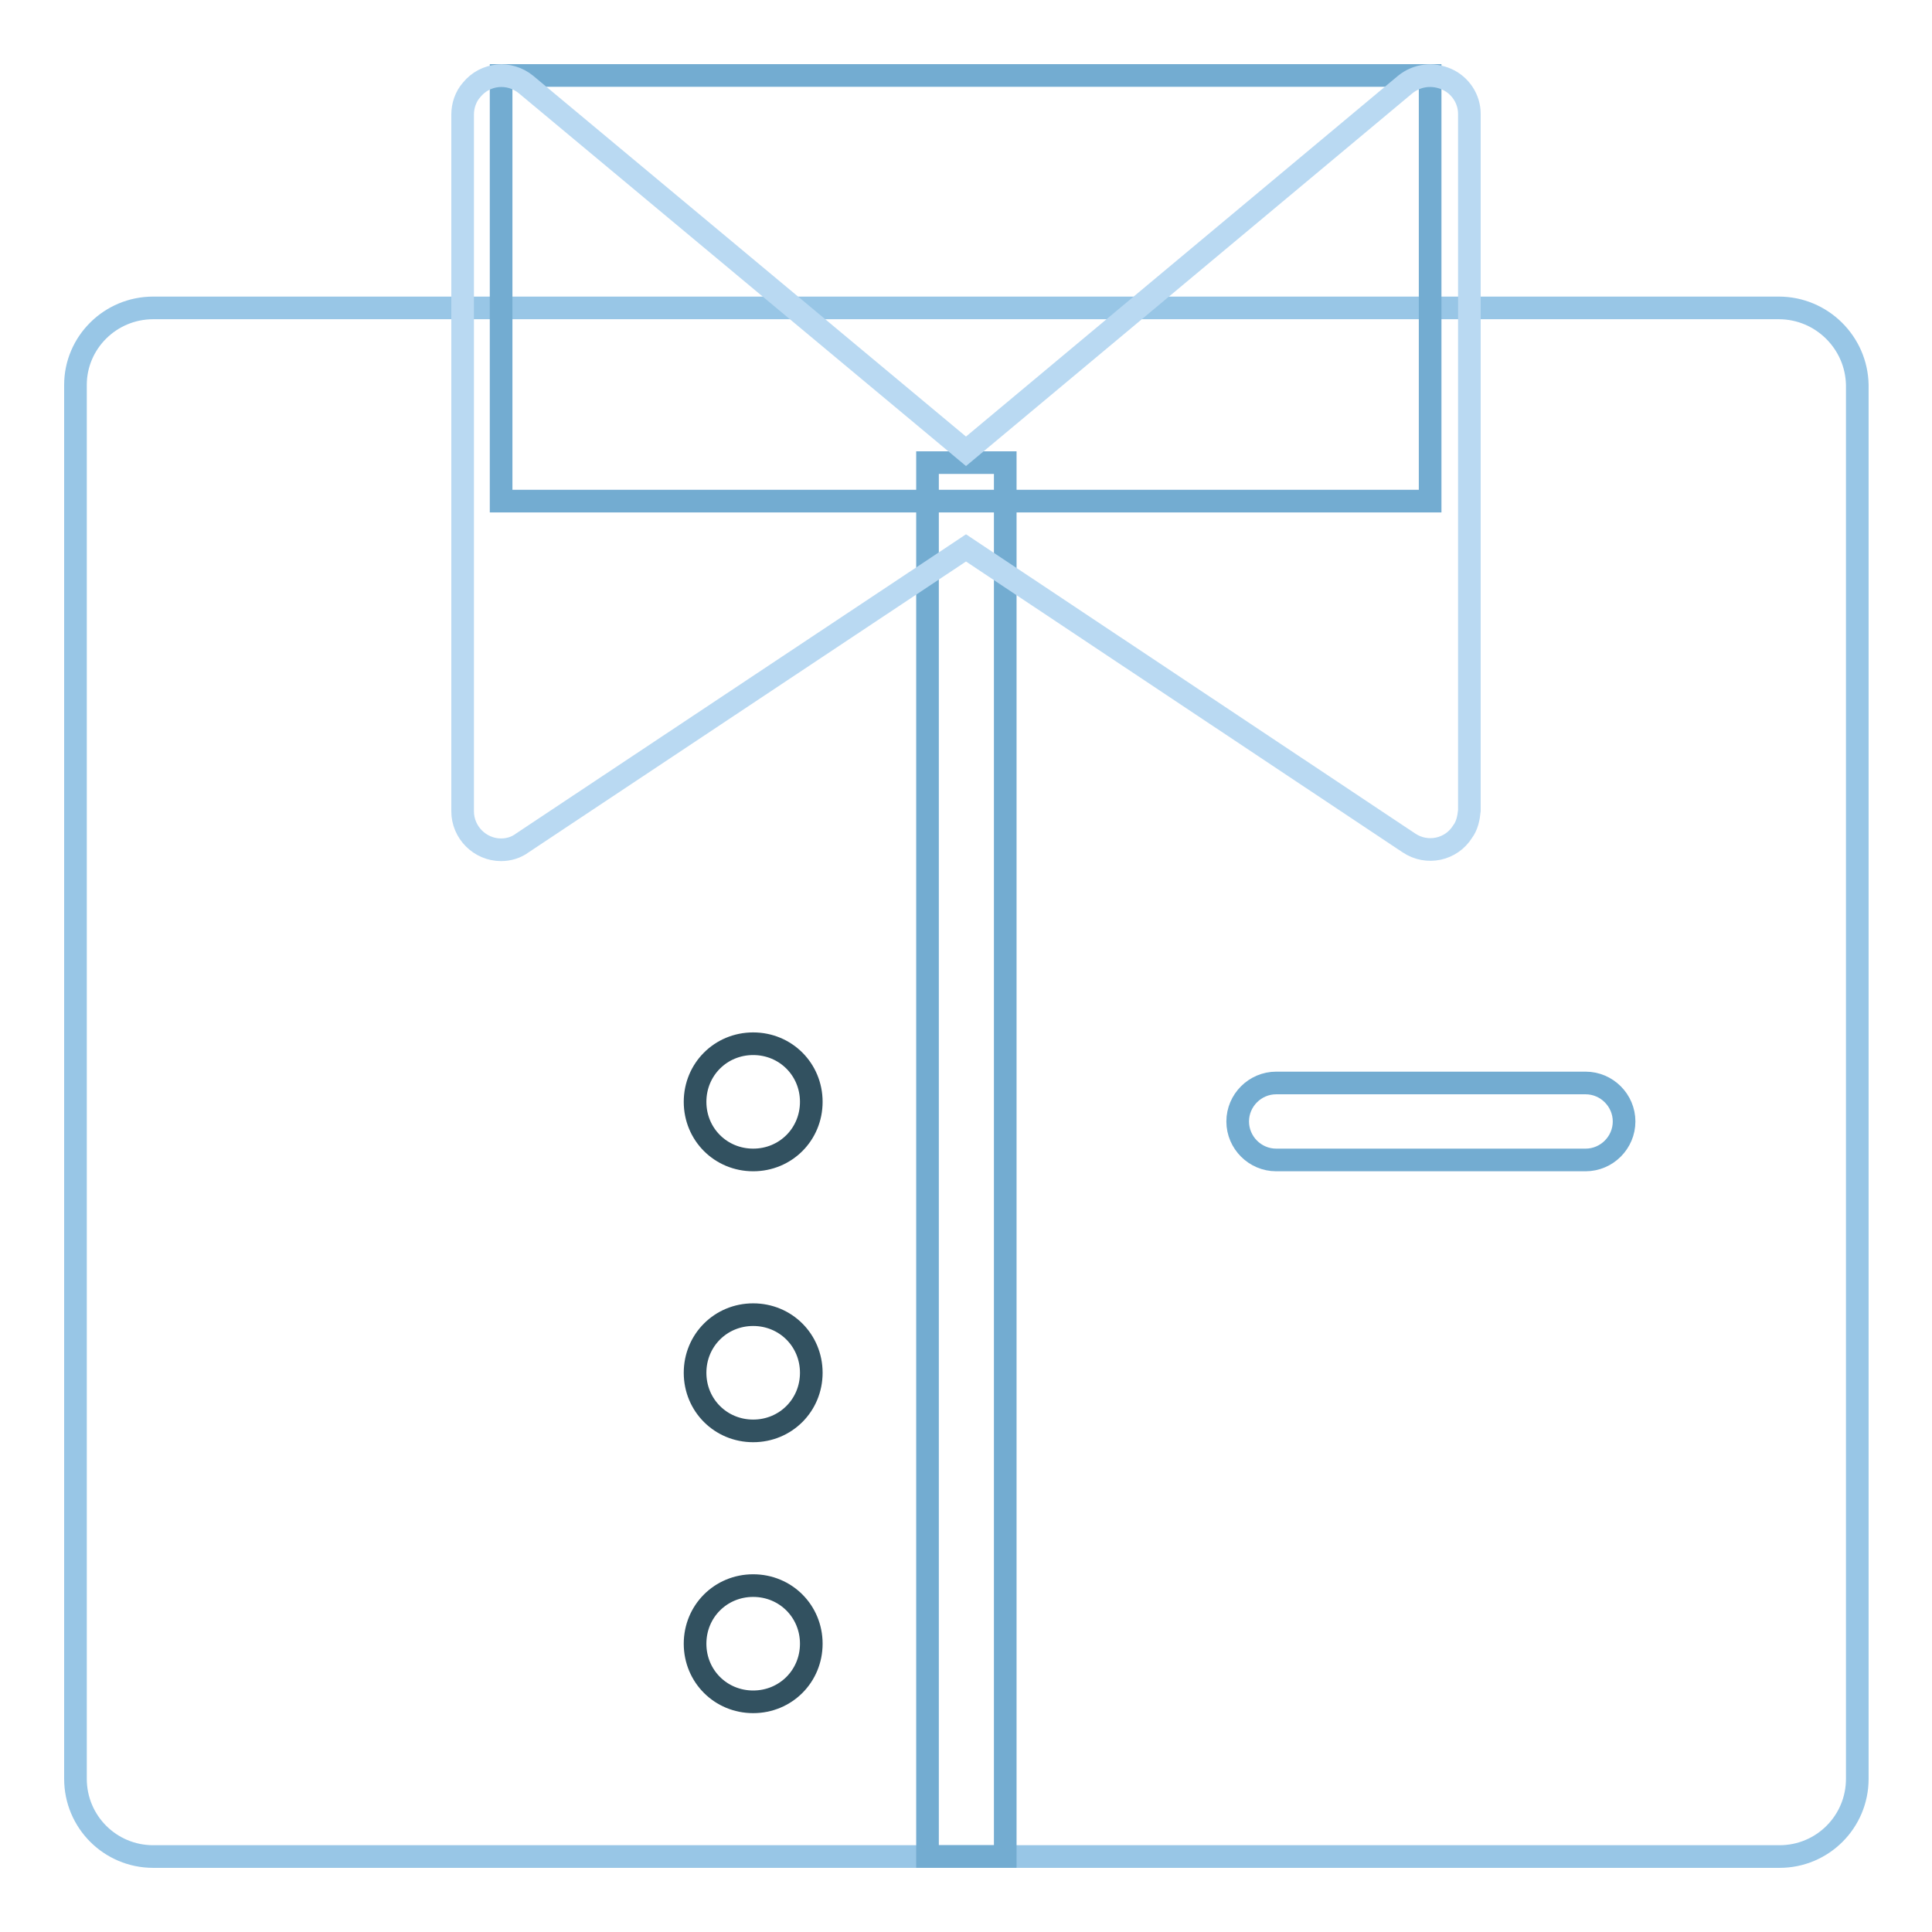
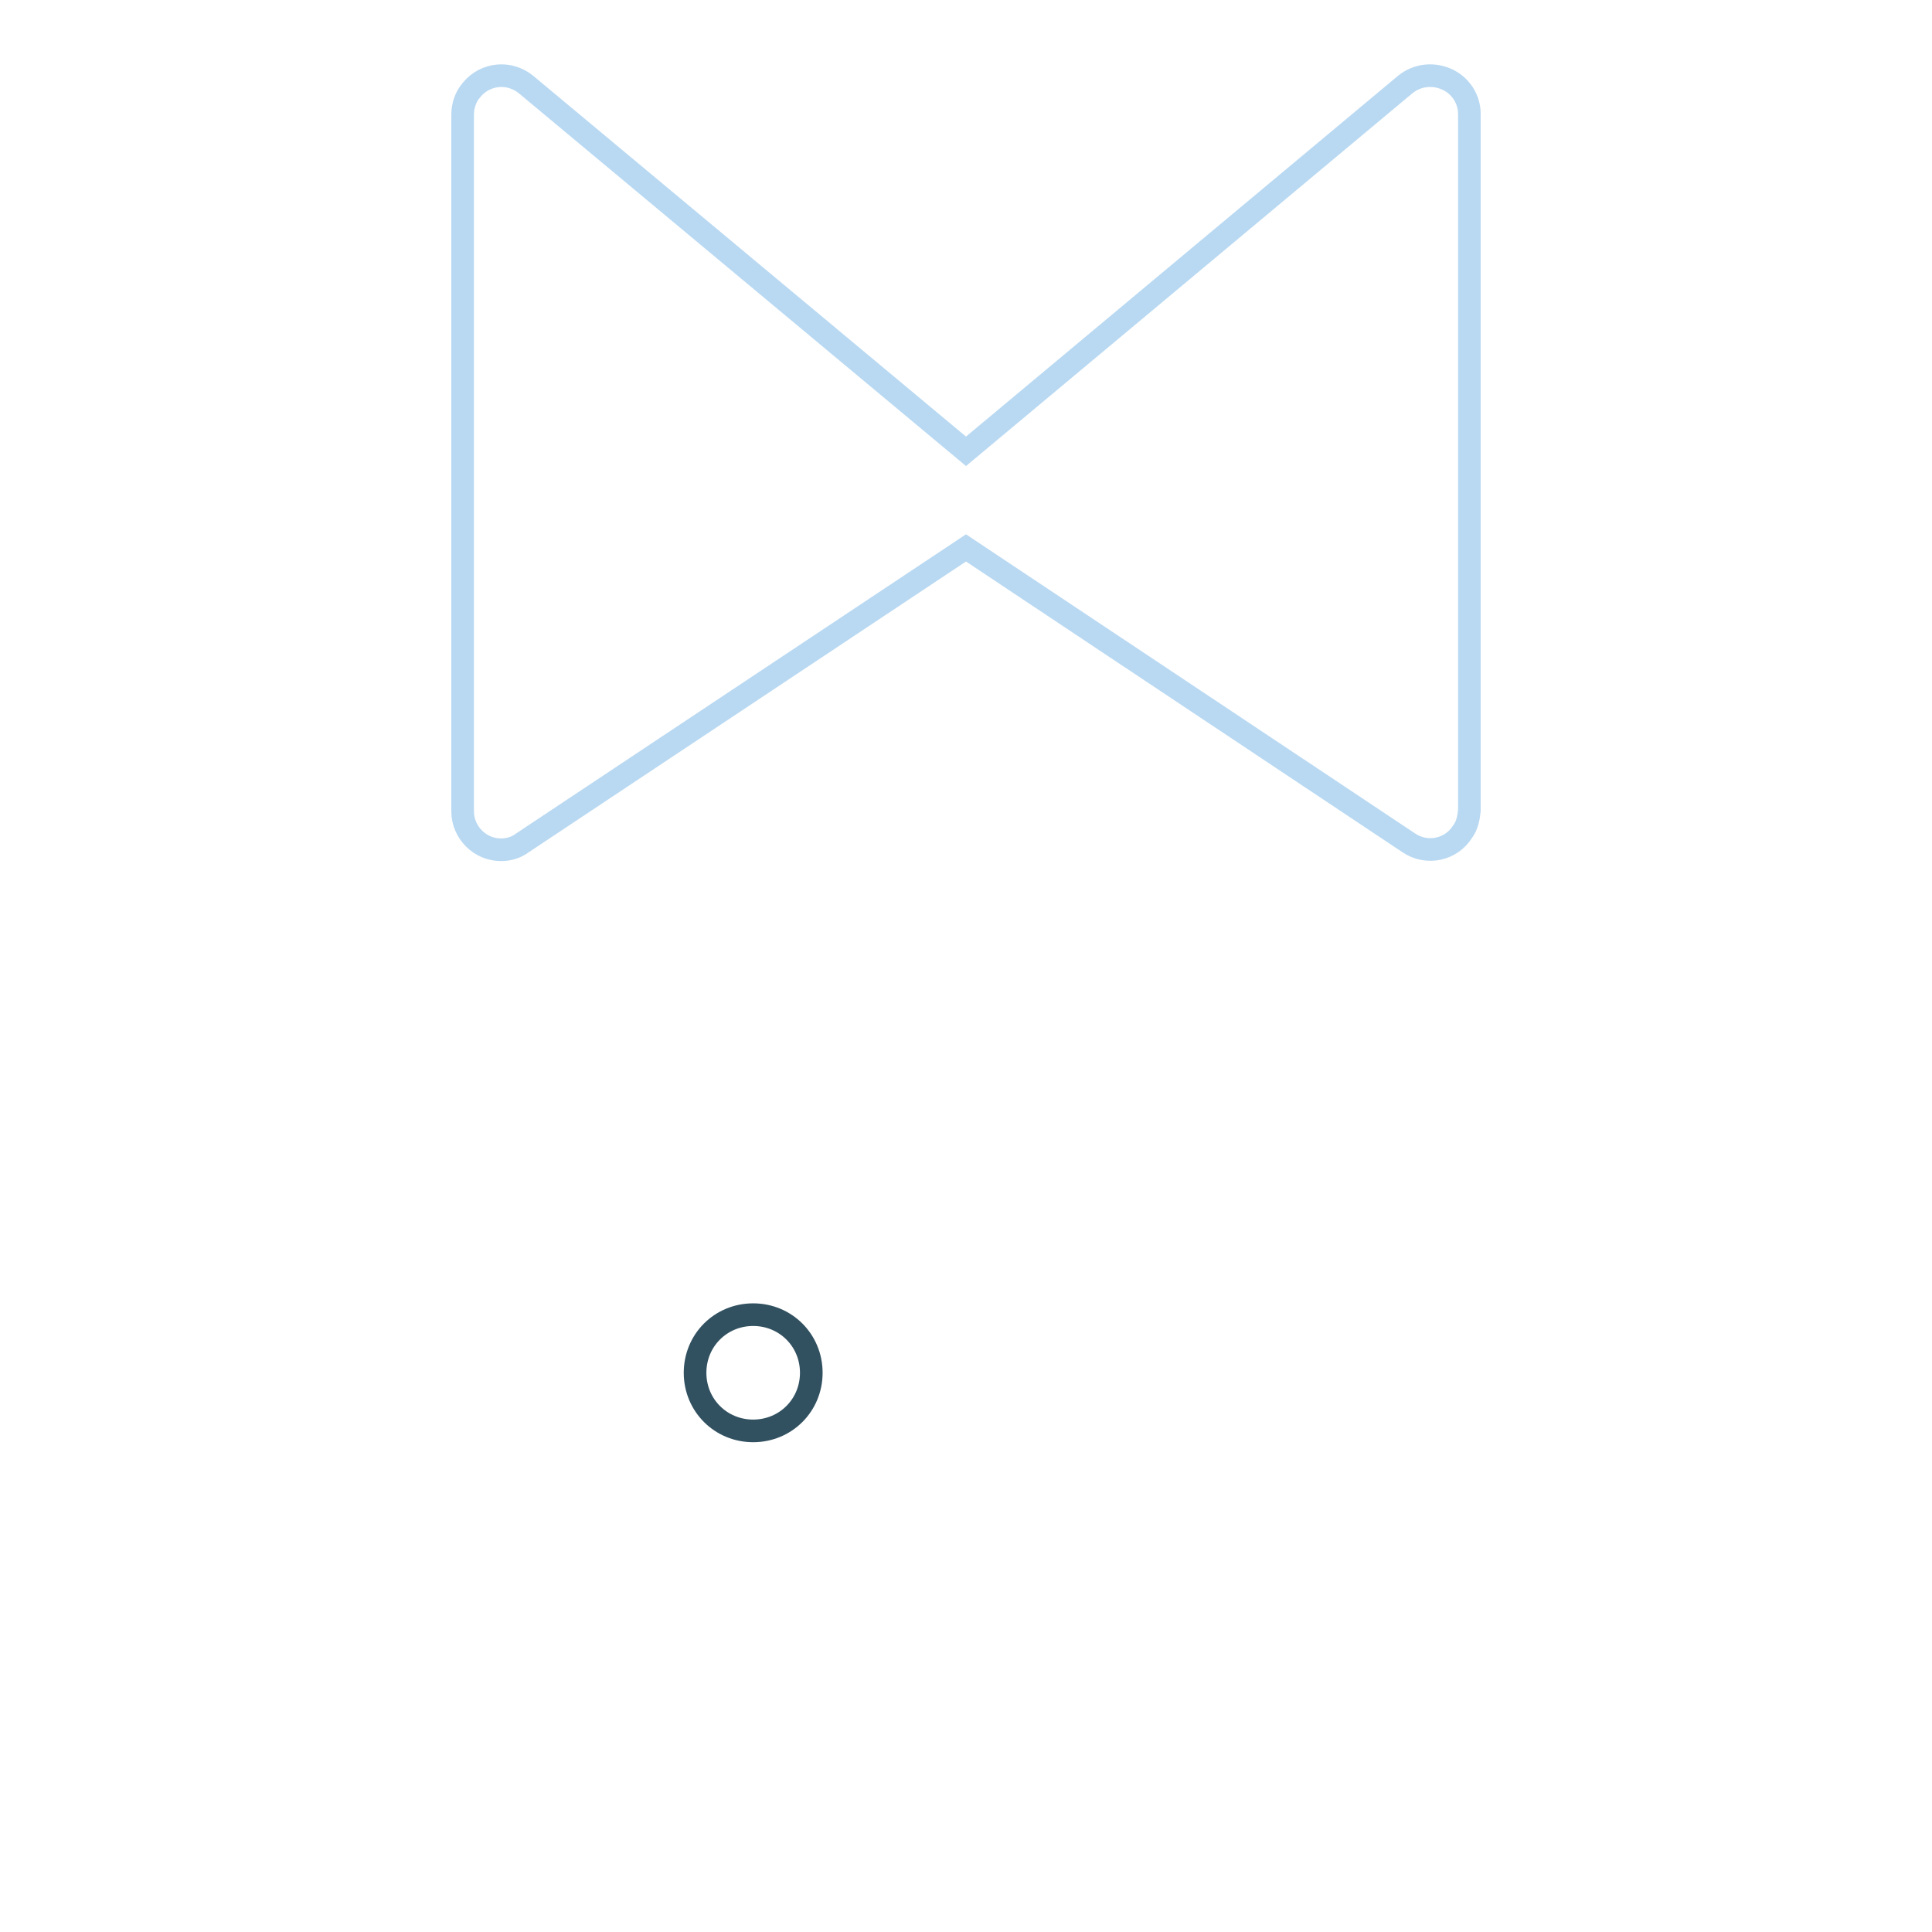
<svg xmlns="http://www.w3.org/2000/svg" version="1.1" x="0px" y="0px" viewBox="0 0 256 256" enable-background="new 0 0 256 256" xml:space="preserve">
  <g>
-     <path stroke-width="3" fill-opacity="0" stroke="#98c6e6" d="M235.7,40.8H20.3C14.6,40.8,10,45.4,10,51l0,0v184.7c0,5.7,4.6,10.3,10.3,10.3l0,0h215.5 c5.7,0,10.3-4.6,10.3-10.3l0,0V51C246,45.4,241.4,40.8,235.7,40.8L235.7,40.8z" />
-     <path stroke-width="3" fill-opacity="0" stroke="#73acd1" d="M66.4,10h123.1v56.4H66.4V10z" />
-     <path stroke-width="3" fill-opacity="0" stroke="#73acd1" d="M122.9,61.3h10.3V246h-10.3V61.3z M210.1,153.7h-41c-2.8,0-5.1-2.3-5.1-5.1c0-2.8,2.3-5.1,5.1-5.1h41 c2.8,0,5.1,2.3,5.1,5.1C215.2,151.4,212.9,153.7,210.1,153.7L210.1,153.7z" />
    <path stroke-width="3" fill-opacity="0" stroke="#b9d9f2" d="M191.7,10.5c-1.8-0.8-3.9-0.6-5.5,0.7L128,59.8L69.7,11.2c-2.2-1.8-5.4-1.5-7.2,0.7 c-0.8,0.9-1.2,2.1-1.2,3.3v92.3c0,2.8,2.3,5.1,5.1,5.1c1,0,2-0.3,2.8-0.9L128,72.6l58.7,39.1c2.4,1.6,5.6,0.9,7.1-1.5 c0.6-0.8,0.8-1.8,0.9-2.8V15.1C194.7,13.1,193.5,11.3,191.7,10.5L191.7,10.5z" />
-     <path stroke-width="3" fill-opacity="0" stroke="#325160" d="M92.1,146c0,4.3,3.4,7.7,7.7,7.7c4.3,0,7.7-3.4,7.7-7.7s-3.4-7.7-7.7-7.7C95.5,138.3,92.1,141.7,92.1,146z" />
    <path stroke-width="3" fill-opacity="0" stroke="#325160" d="M92.1,181.9c0,4.3,3.4,7.7,7.7,7.7c4.3,0,7.7-3.4,7.7-7.7s-3.4-7.7-7.7-7.7 C95.5,174.2,92.1,177.6,92.1,181.9z" />
-     <path stroke-width="3" fill-opacity="0" stroke="#325160" d="M92.1,217.8c0,4.3,3.4,7.7,7.7,7.7c4.3,0,7.7-3.4,7.7-7.7c0-4.3-3.4-7.7-7.7-7.7 C95.5,210.1,92.1,213.5,92.1,217.8z" />
  </g>
</svg>